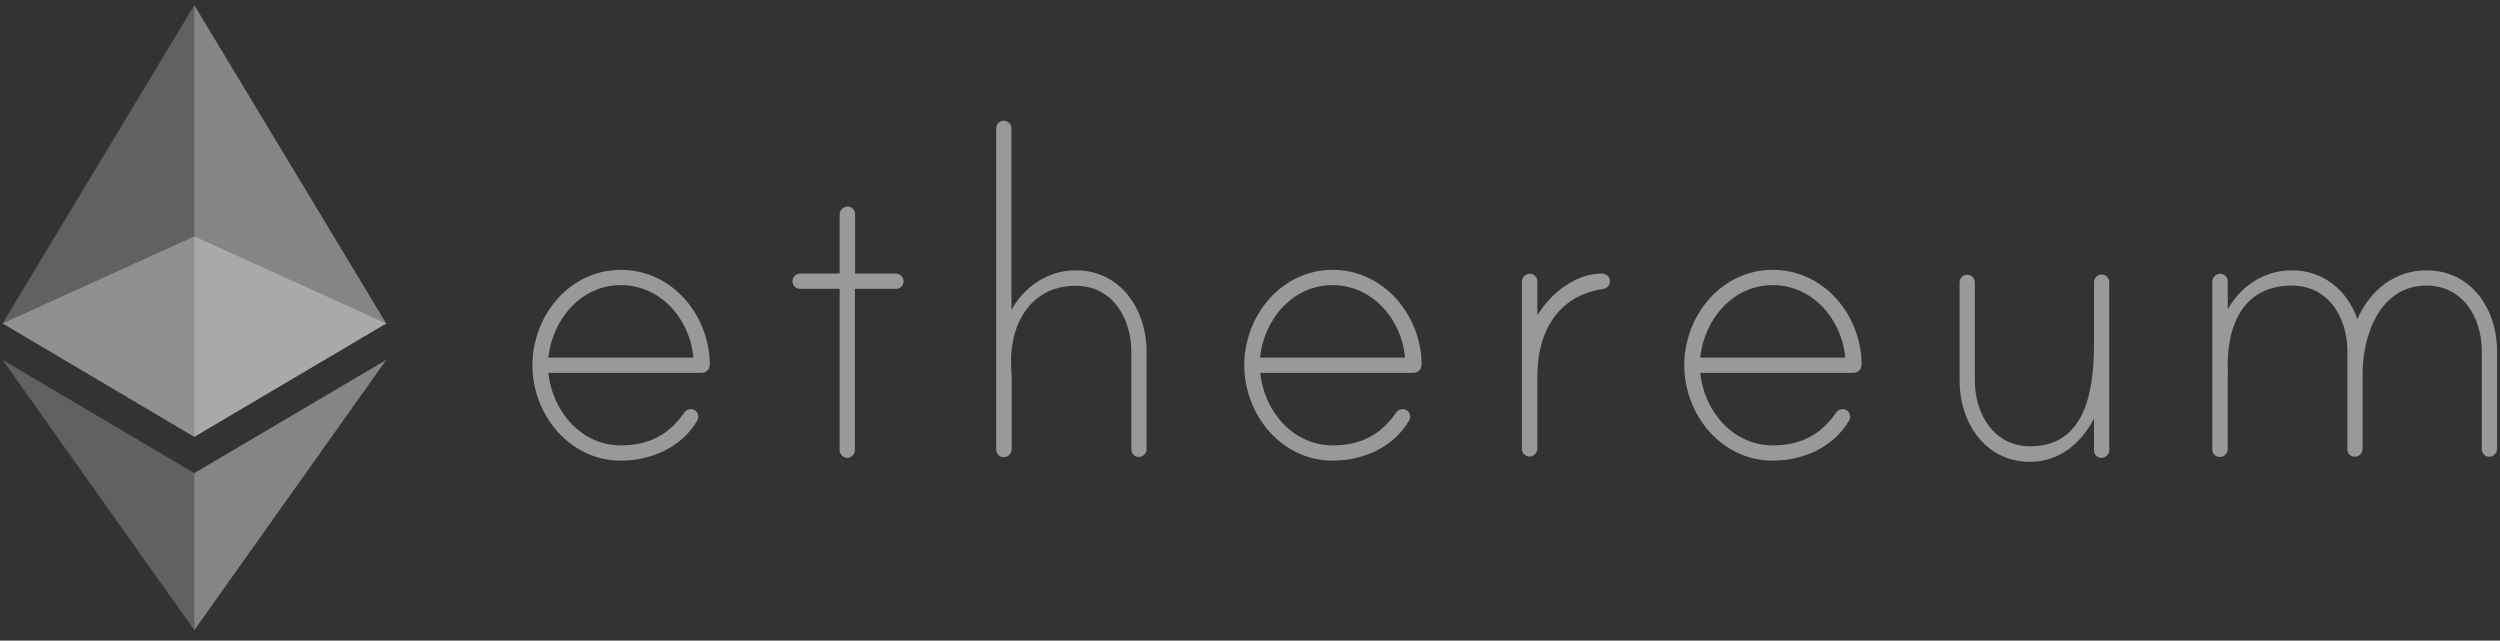
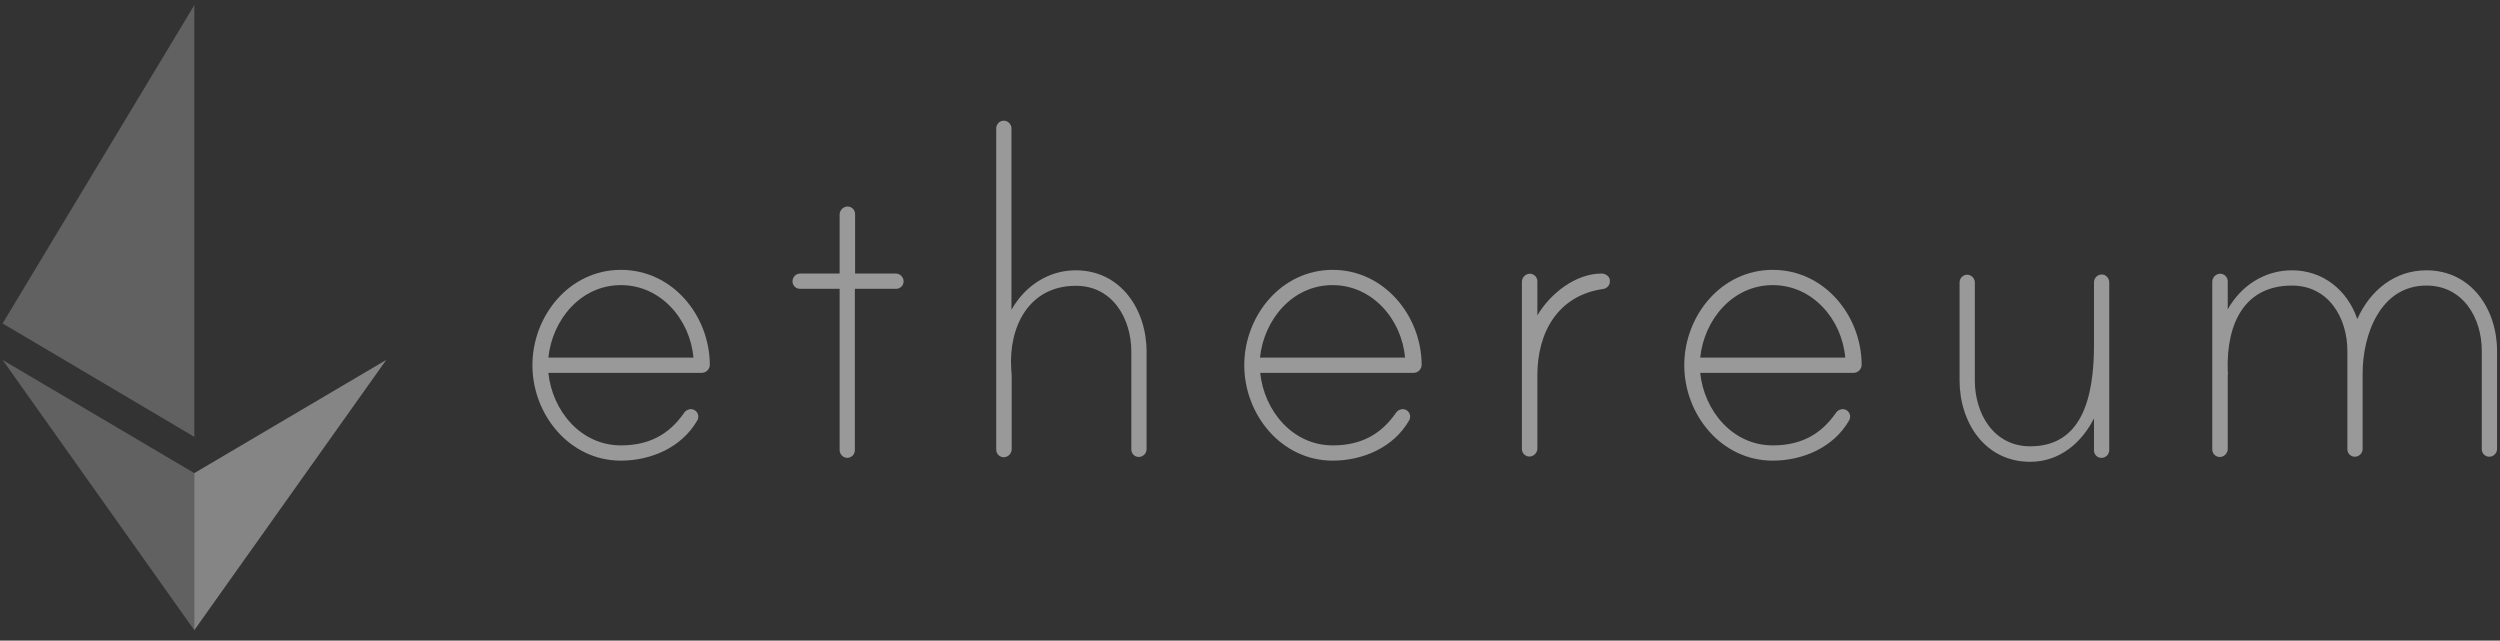
<svg xmlns="http://www.w3.org/2000/svg" width="160" height="41" viewBox="0 0 160 41" fill="none">
  <rect x="0" y="0" width="160" height="41" fill="#333333" stroke="none" />
  <g clip-path="url(#clip0_1_2675)">
    <path d="M45.428 23.346C45.426 23.485 45.368 23.618 45.269 23.715C45.169 23.812 45.035 23.865 44.896 23.864H35.095C35.347 26.288 37.165 28.505 39.737 28.505C41.496 28.505 42.797 27.84 43.772 26.436C43.818 26.362 43.881 26.3 43.956 26.257C44.03 26.213 44.115 26.188 44.201 26.184C44.266 26.183 44.33 26.194 44.39 26.218C44.45 26.242 44.505 26.278 44.55 26.323C44.596 26.369 44.632 26.424 44.656 26.483C44.679 26.544 44.691 26.608 44.689 26.672C44.689 26.762 44.664 26.849 44.615 26.924C43.625 28.638 41.659 29.481 39.737 29.481C36.441 29.481 34.075 26.524 34.075 23.376C34.075 20.227 36.426 17.271 39.737 17.271C43.048 17.271 45.413 20.198 45.428 23.346ZM44.379 22.888C44.172 20.464 42.309 18.247 39.737 18.247C37.165 18.247 35.347 20.464 35.095 22.888H44.379Z" fill="white" fill-opacity="0.5" />
    <path d="M57.342 17.507C57.471 17.511 57.592 17.564 57.683 17.654C57.774 17.745 57.826 17.867 57.83 17.995C57.832 18.06 57.821 18.124 57.797 18.184C57.773 18.244 57.737 18.299 57.691 18.344C57.646 18.39 57.591 18.426 57.531 18.45C57.471 18.474 57.407 18.485 57.342 18.483H54.711V28.816C54.71 28.945 54.658 29.068 54.567 29.159C54.476 29.25 54.352 29.302 54.223 29.303C54.095 29.3 53.973 29.247 53.883 29.156C53.792 29.066 53.739 28.944 53.736 28.816V18.483H51.208C51.143 18.485 51.079 18.474 51.019 18.45C50.959 18.426 50.904 18.39 50.859 18.344C50.813 18.299 50.777 18.244 50.753 18.184C50.73 18.124 50.718 18.06 50.72 17.995C50.721 17.866 50.773 17.743 50.864 17.652C50.955 17.56 51.079 17.509 51.208 17.507H53.736V13.738C53.736 13.613 53.781 13.492 53.862 13.398C53.943 13.303 54.056 13.24 54.179 13.221C54.248 13.211 54.318 13.217 54.385 13.238C54.451 13.258 54.512 13.293 54.564 13.339C54.616 13.385 54.658 13.442 54.685 13.506C54.713 13.57 54.727 13.639 54.726 13.708V17.507H57.342Z" fill="white" fill-opacity="0.5" />
    <path d="M73.381 22.504V28.756C73.377 28.885 73.324 29.007 73.234 29.097C73.143 29.188 73.021 29.241 72.893 29.244C72.828 29.246 72.764 29.235 72.704 29.211C72.644 29.187 72.59 29.151 72.544 29.106C72.498 29.06 72.462 29.005 72.439 28.945C72.415 28.885 72.403 28.821 72.405 28.756V22.504C72.405 20.39 71.208 18.291 68.857 18.291C65.842 18.291 64.541 20.922 64.719 23.627C64.719 23.701 64.748 24.012 64.748 24.056V28.742C64.748 28.867 64.703 28.987 64.622 29.082C64.54 29.177 64.428 29.24 64.305 29.259C64.236 29.268 64.165 29.262 64.099 29.242C64.032 29.222 63.971 29.187 63.919 29.141C63.867 29.094 63.826 29.037 63.798 28.974C63.77 28.91 63.756 28.841 63.758 28.771V8.21C63.759 8.081 63.811 7.957 63.902 7.866C63.993 7.775 64.116 7.723 64.245 7.722C64.374 7.726 64.496 7.778 64.586 7.869C64.677 7.959 64.73 8.081 64.733 8.21V19.828C65.576 18.32 67.084 17.3 68.843 17.3C71.74 17.3 73.381 19.828 73.381 22.504Z" fill="white" fill-opacity="0.5" />
    <path d="M90.986 23.346C90.984 23.485 90.926 23.618 90.827 23.715C90.727 23.812 90.593 23.865 90.454 23.864H80.653C80.905 26.288 82.723 28.505 85.295 28.505C87.054 28.505 88.355 27.84 89.331 26.436C89.376 26.362 89.439 26.3 89.513 26.257C89.588 26.213 89.673 26.188 89.759 26.184C89.824 26.183 89.888 26.194 89.948 26.218C90.008 26.242 90.062 26.278 90.108 26.323C90.154 26.369 90.19 26.424 90.214 26.483C90.237 26.544 90.249 26.608 90.247 26.672C90.247 26.762 90.222 26.849 90.173 26.924C89.183 28.638 87.217 29.481 85.295 29.481C81.999 29.481 79.633 26.524 79.633 23.376C79.633 20.227 81.984 17.271 85.295 17.271C88.577 17.271 90.971 20.198 90.986 23.346ZM89.922 22.888C89.715 20.464 87.852 18.247 85.28 18.247C82.708 18.247 80.89 20.464 80.639 22.888H89.922Z" fill="white" fill-opacity="0.5" />
    <path d="M103.033 17.966C103.043 18.097 103 18.227 102.914 18.326C102.828 18.426 102.706 18.488 102.575 18.498C99.693 18.927 98.392 21.277 98.392 24.012V28.697C98.391 28.822 98.347 28.943 98.265 29.038C98.184 29.133 98.072 29.195 97.948 29.215C97.879 29.224 97.809 29.218 97.743 29.198C97.676 29.177 97.615 29.143 97.563 29.096C97.511 29.05 97.47 28.993 97.442 28.929C97.414 28.866 97.4 28.797 97.401 28.727V18.04C97.402 17.915 97.446 17.794 97.528 17.699C97.609 17.604 97.721 17.542 97.845 17.522C97.914 17.513 97.984 17.519 98.05 17.539C98.117 17.56 98.178 17.594 98.23 17.641C98.282 17.687 98.323 17.744 98.351 17.808C98.379 17.871 98.393 17.941 98.392 18.01V20.183C99.205 18.808 100.816 17.507 102.501 17.507C102.752 17.507 103.033 17.685 103.033 17.966Z" fill="white" fill-opacity="0.5" />
    <path d="M119.146 23.346C119.143 23.485 119.086 23.618 118.986 23.715C118.887 23.812 118.753 23.865 118.614 23.864H108.813C109.064 26.288 110.883 28.505 113.455 28.505C115.214 28.505 116.514 27.84 117.49 26.436C117.536 26.362 117.598 26.3 117.673 26.257C117.748 26.213 117.832 26.188 117.919 26.184C117.983 26.183 118.048 26.194 118.108 26.218C118.168 26.242 118.222 26.278 118.268 26.323C118.313 26.369 118.349 26.424 118.373 26.483C118.397 26.544 118.408 26.608 118.407 26.672C118.407 26.762 118.381 26.849 118.333 26.924C117.342 28.638 115.376 29.481 113.455 29.481C110.158 29.481 107.793 26.524 107.793 23.376C107.793 20.227 110.143 17.271 113.455 17.271C116.766 17.271 119.131 20.198 119.146 23.346ZM118.096 22.888C117.889 20.464 116.027 18.247 113.455 18.247C110.883 18.247 109.064 20.464 108.813 22.888H118.096Z" fill="white" fill-opacity="0.5" />
    <path d="M134.992 18.084V28.816C134.988 28.944 134.936 29.066 134.845 29.157C134.754 29.247 134.632 29.3 134.504 29.303C134.44 29.305 134.375 29.294 134.315 29.27C134.255 29.246 134.201 29.21 134.155 29.165C134.109 29.119 134.074 29.064 134.05 29.005C134.026 28.945 134.015 28.88 134.016 28.816V26.776C133.203 28.387 131.769 29.555 129.937 29.555C127.024 29.555 125.413 27.027 125.413 24.352V18.069C125.414 17.94 125.466 17.817 125.557 17.726C125.649 17.634 125.772 17.582 125.901 17.581C126.029 17.585 126.151 17.638 126.242 17.728C126.333 17.819 126.385 17.941 126.389 18.069V24.352C126.389 26.465 127.586 28.564 129.937 28.564C133.233 28.564 134.016 25.475 134.016 22.06V18.054C134.017 17.975 134.037 17.898 134.075 17.828C134.112 17.758 134.165 17.698 134.231 17.653C134.296 17.609 134.371 17.58 134.449 17.57C134.528 17.56 134.607 17.569 134.682 17.596C134.774 17.639 134.853 17.708 134.908 17.795C134.963 17.881 134.992 17.982 134.992 18.084Z" fill="white" fill-opacity="0.5" />
    <path d="M159.811 22.459V28.742C159.807 28.87 159.755 28.992 159.664 29.083C159.573 29.173 159.451 29.226 159.323 29.23C159.258 29.231 159.194 29.22 159.134 29.196C159.074 29.172 159.02 29.137 158.974 29.091C158.928 29.045 158.893 28.991 158.869 28.931C158.845 28.871 158.833 28.806 158.835 28.742V22.459C158.835 20.346 157.638 18.276 155.288 18.276C152.331 18.276 151.208 21.439 151.208 23.893V28.742C151.204 28.87 151.151 28.992 151.061 29.083C150.97 29.173 150.848 29.226 150.72 29.23C150.655 29.231 150.591 29.22 150.531 29.196C150.471 29.172 150.417 29.137 150.371 29.091C150.325 29.045 150.289 28.991 150.266 28.931C150.242 28.871 150.23 28.806 150.232 28.742V22.459C150.232 20.346 149.035 18.276 146.684 18.276C143.699 18.276 142.472 20.627 142.575 23.76C142.575 23.834 142.605 23.967 142.575 24.012V28.727C142.575 28.852 142.53 28.973 142.449 29.067C142.367 29.162 142.255 29.225 142.132 29.244C142.063 29.253 141.993 29.248 141.926 29.227C141.86 29.207 141.798 29.172 141.746 29.126C141.694 29.08 141.653 29.023 141.625 28.959C141.597 28.895 141.583 28.826 141.585 28.757V18.04C141.585 17.915 141.63 17.794 141.711 17.699C141.792 17.604 141.905 17.542 142.028 17.522C142.097 17.513 142.167 17.519 142.234 17.539C142.3 17.56 142.362 17.594 142.414 17.641C142.465 17.687 142.507 17.744 142.535 17.808C142.563 17.872 142.576 17.941 142.575 18.01V19.799C143.418 18.291 144.925 17.3 146.684 17.3C148.68 17.3 150.232 18.572 150.868 20.419C151.681 18.587 153.262 17.3 155.288 17.3C158.17 17.3 159.811 19.799 159.811 22.459Z" fill="white" fill-opacity="0.5" />
-     <path opacity="0.6" d="M12.435 15.128L0.166 20.7L12.435 27.958L24.718 20.7L12.435 15.128Z" fill="white" fill-opacity="0.5" />
    <path opacity="0.45" d="M0.166 20.7L12.435 27.958V0.331L0.166 20.7Z" fill="white" fill-opacity="0.5" />
-     <path opacity="0.8" d="M12.435 0.331V27.958L24.718 20.7L12.435 0.331Z" fill="white" fill-opacity="0.5" />
    <path opacity="0.45" d="M0.166 23.036L12.435 40.331V30.279L0.166 23.036Z" fill="white" fill-opacity="0.5" />
    <path opacity="0.8" d="M12.435 30.279V40.331L24.718 23.036L12.435 30.279Z" fill="white" fill-opacity="0.5" />
  </g>
  <defs>
    <clipPath id="clip0_1_2675">
      <rect width="159.645" height="40" fill="white" transform="translate(0.166 0.331)" />
    </clipPath>
  </defs>
</svg>